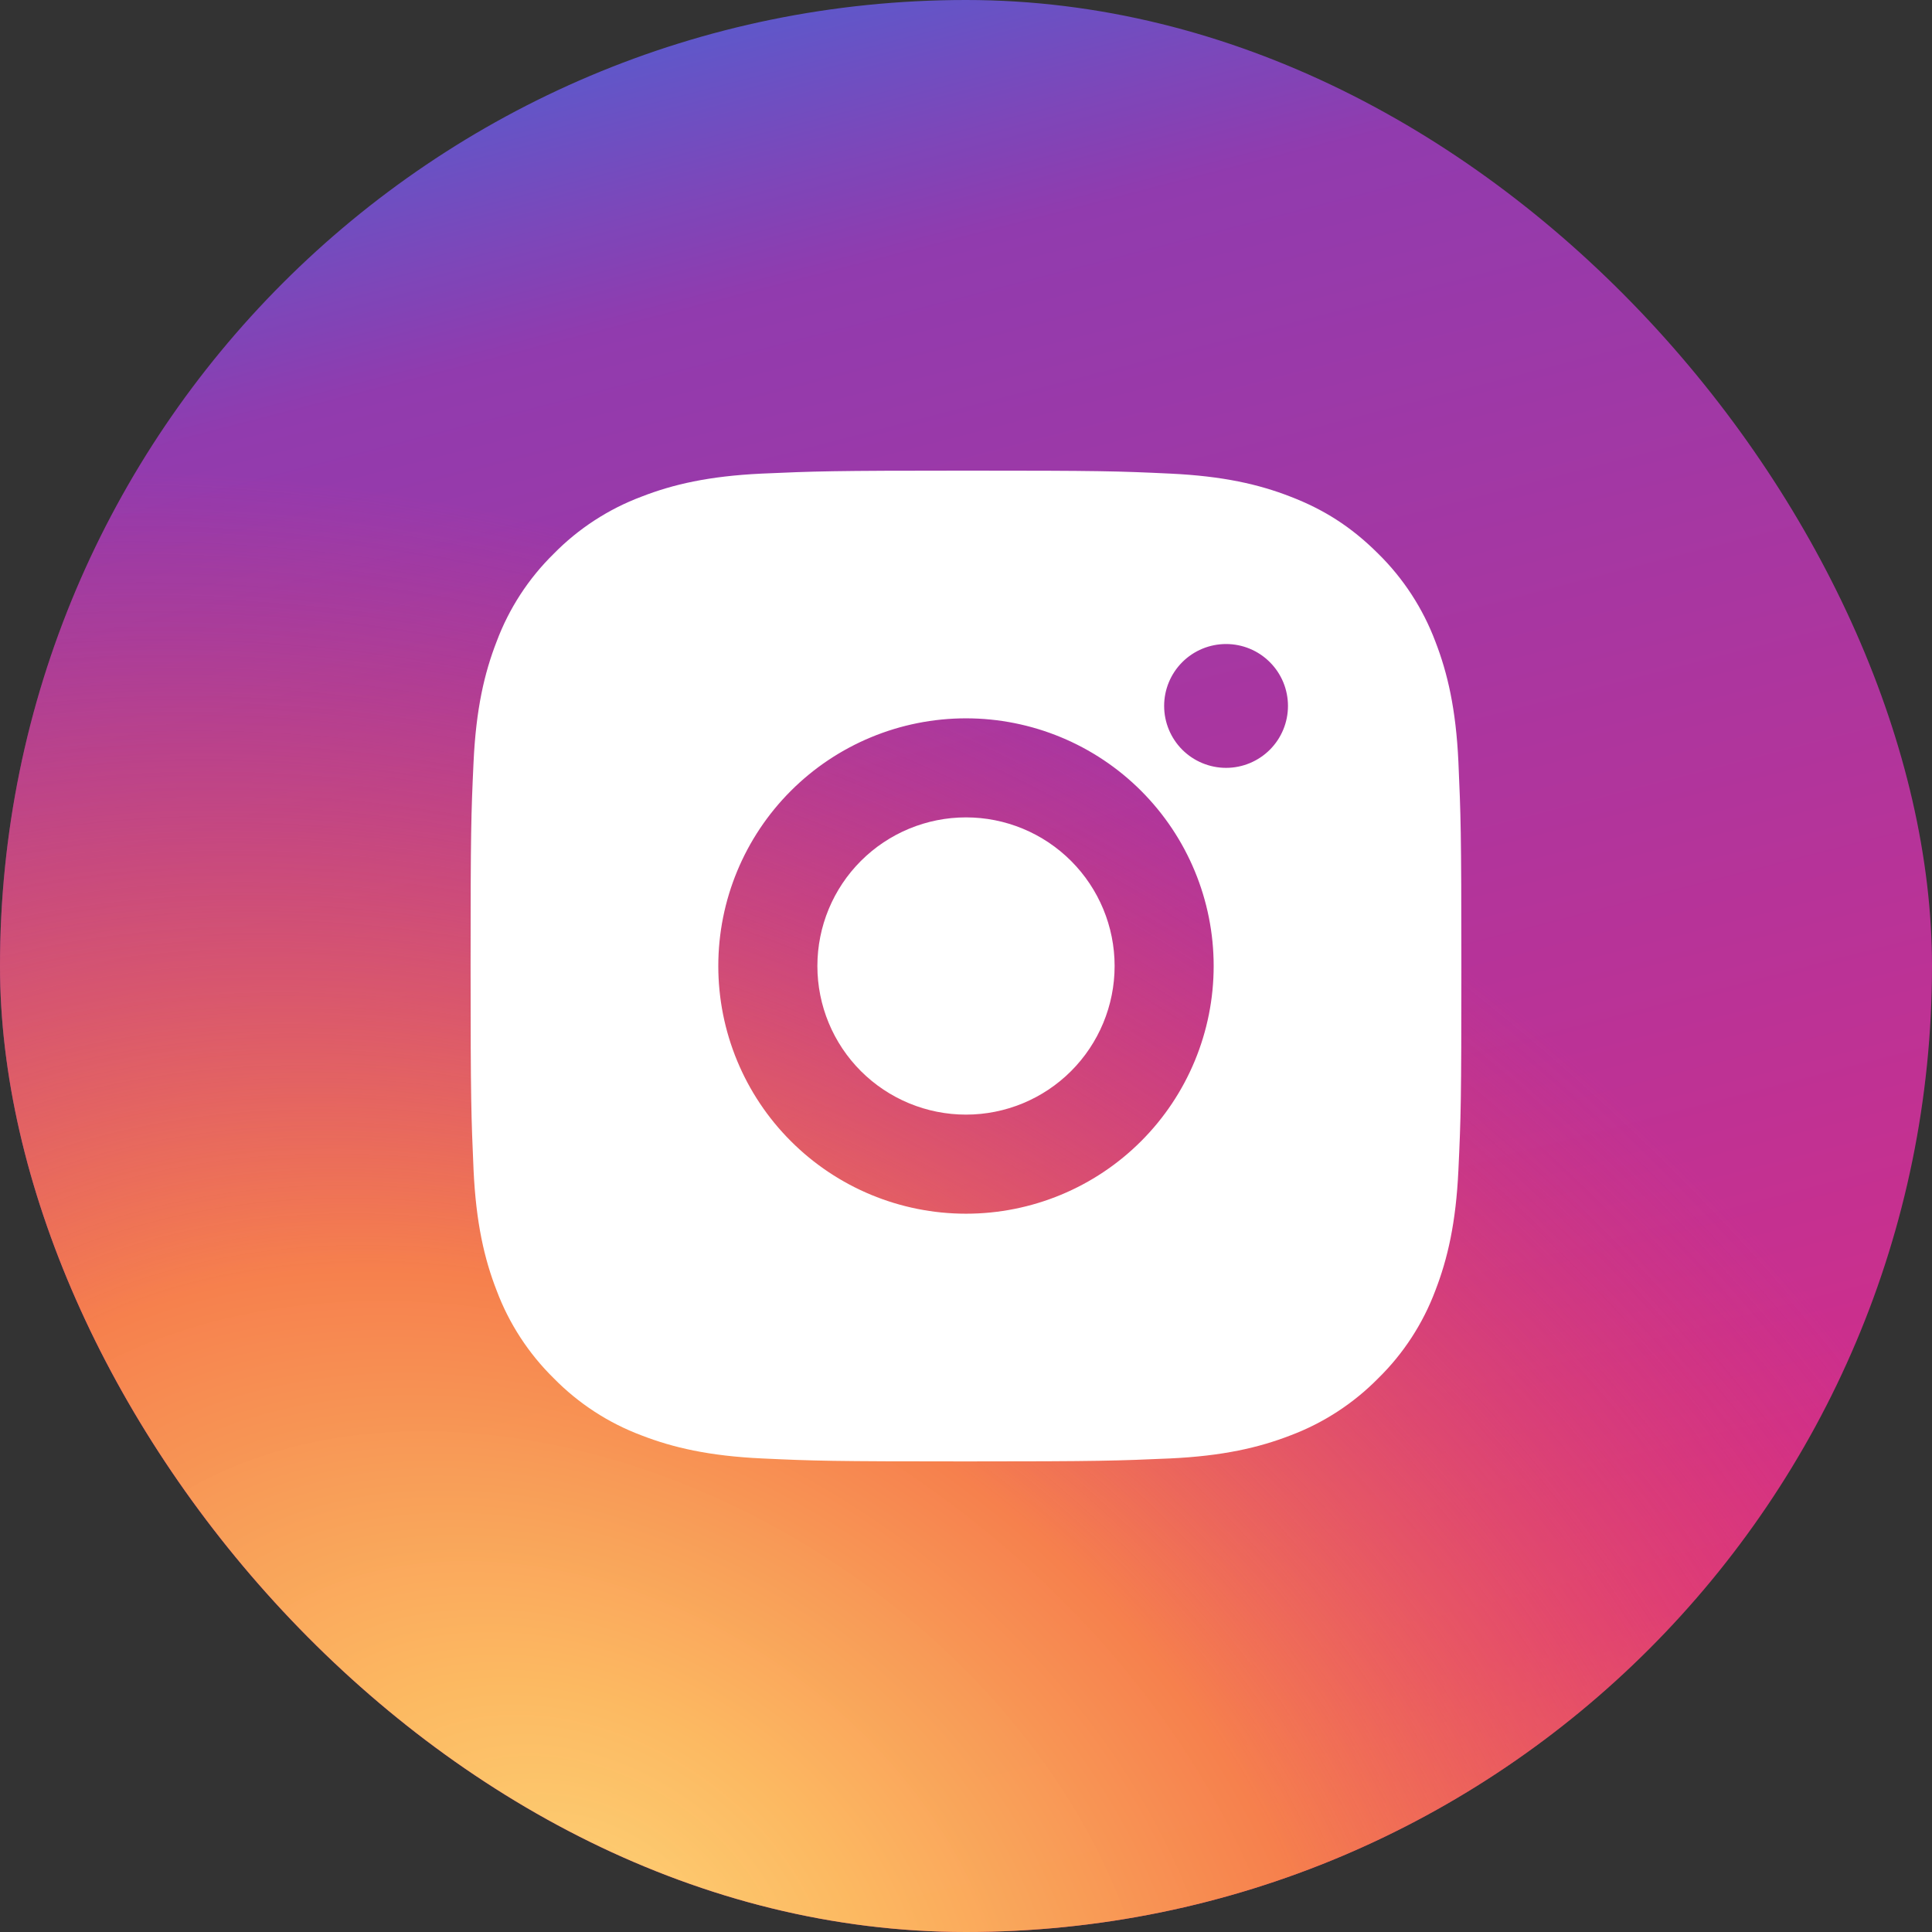
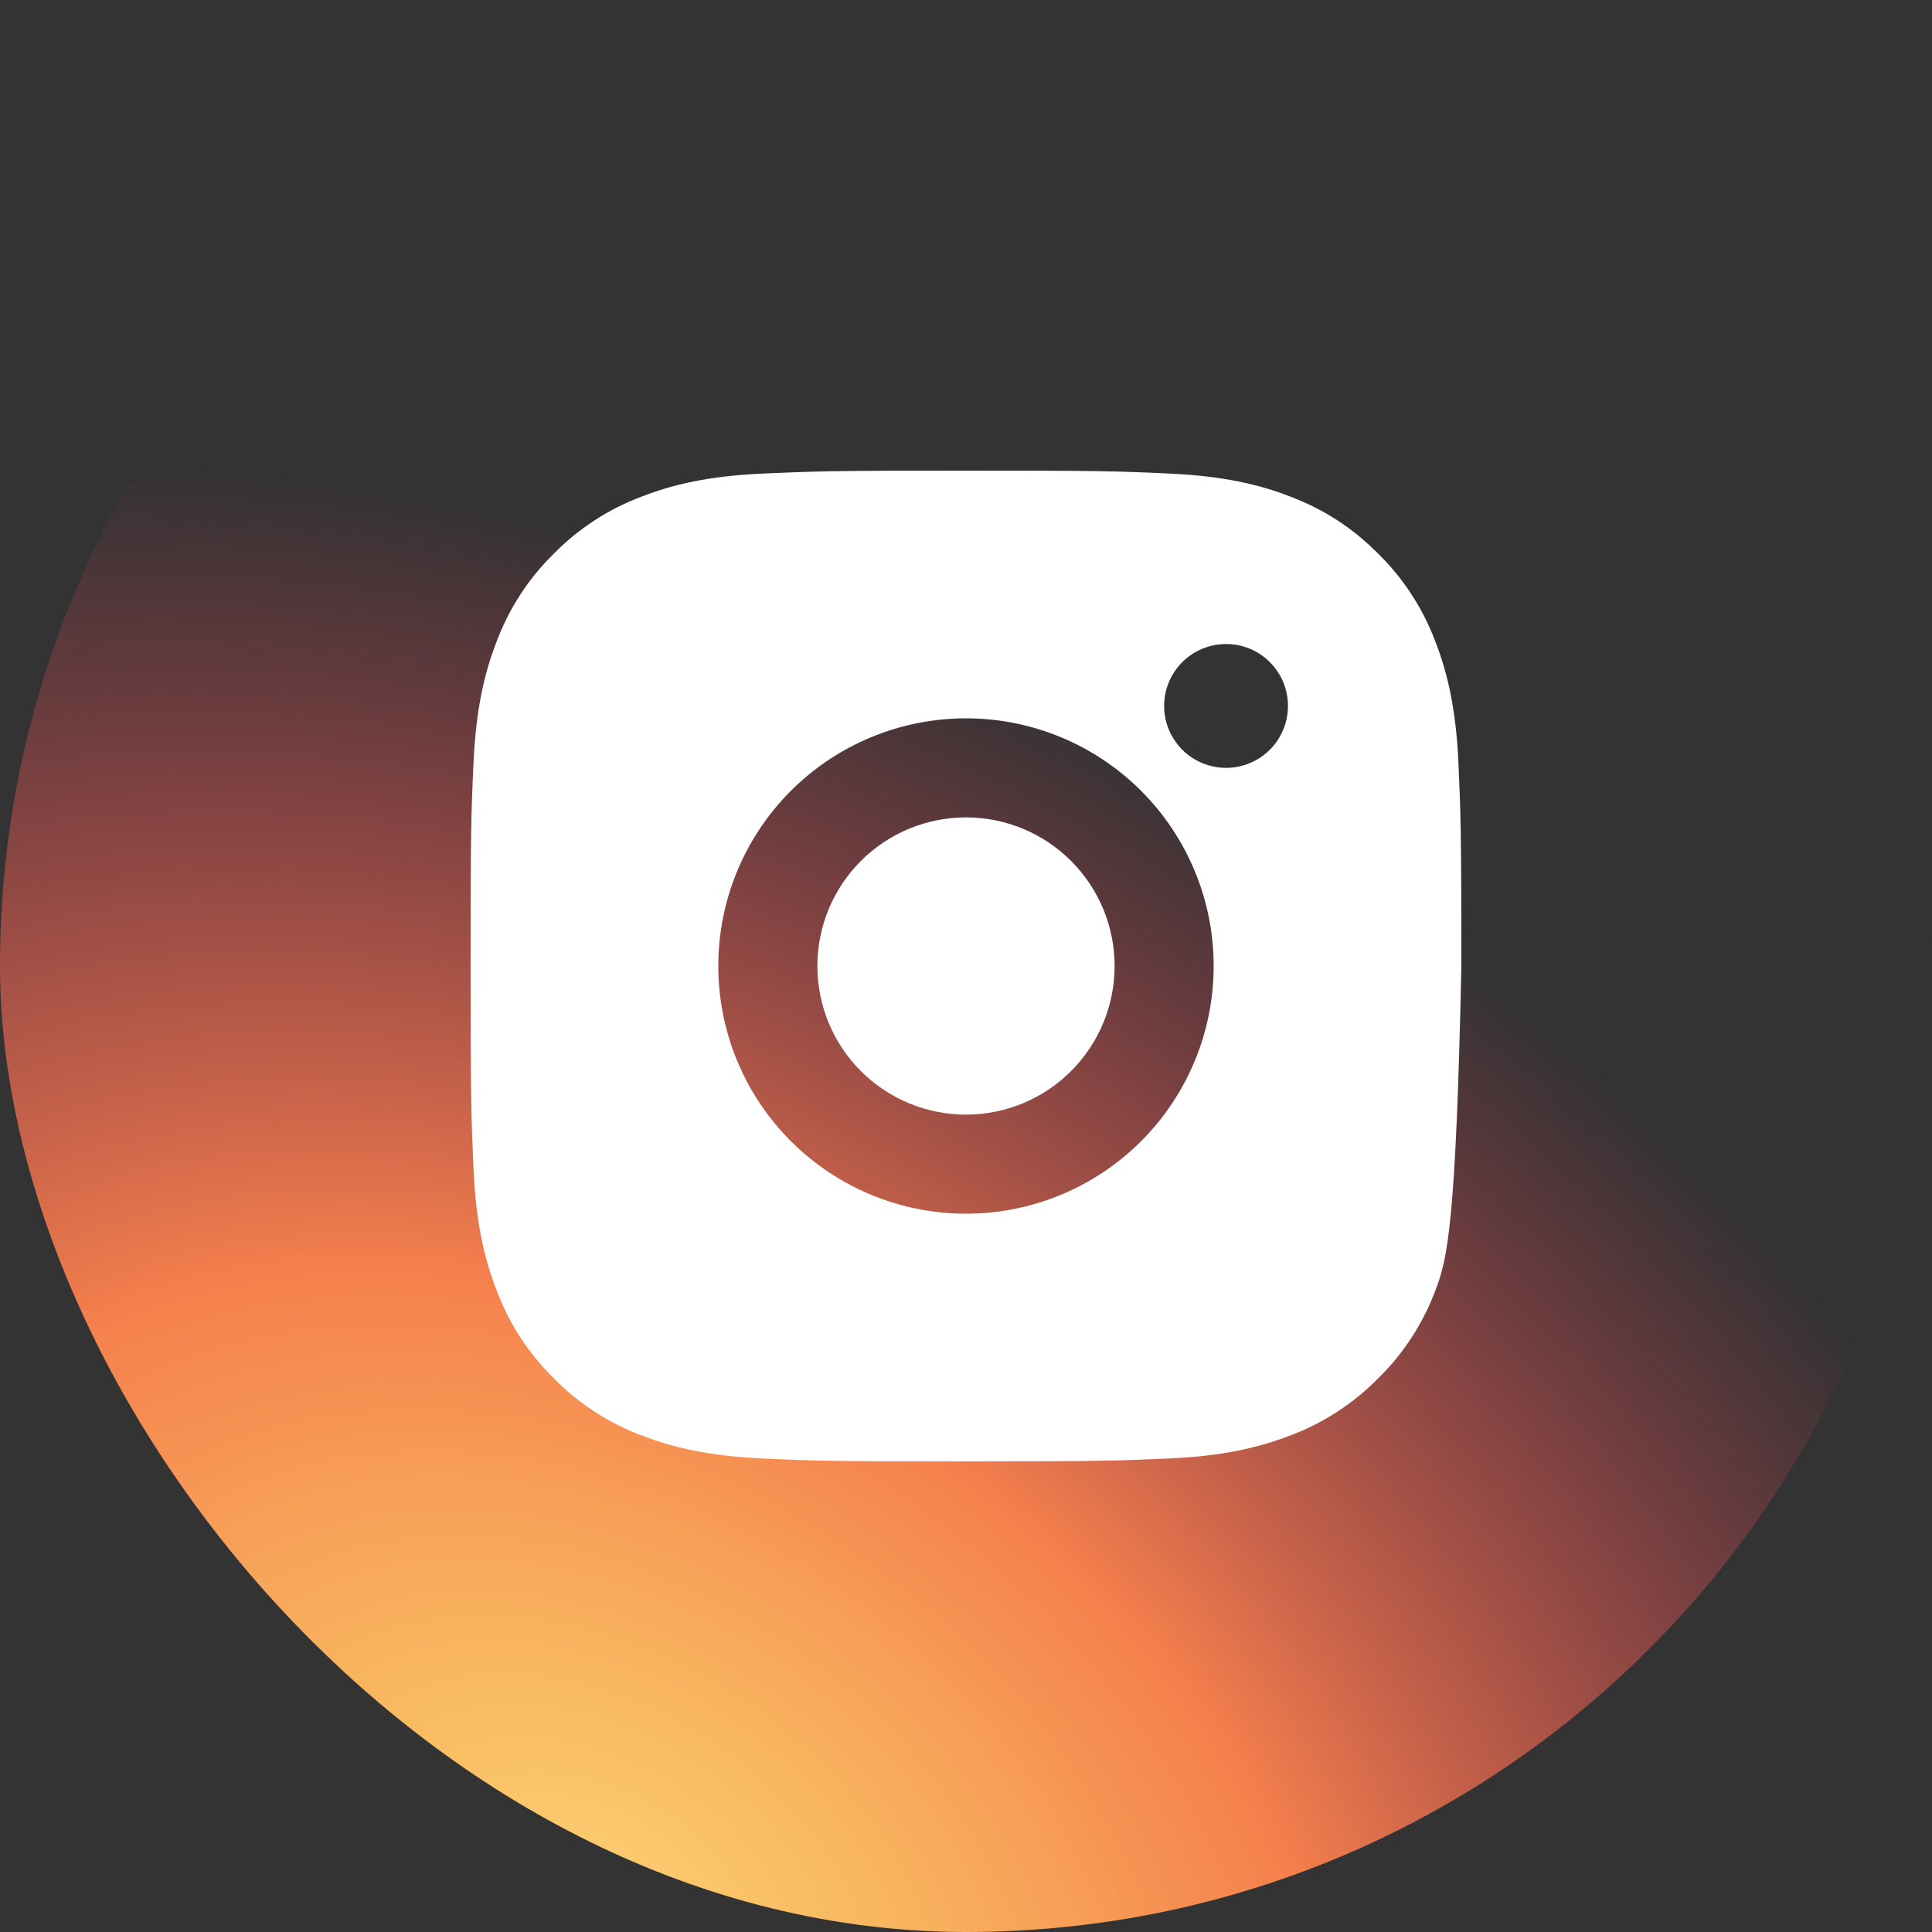
<svg xmlns="http://www.w3.org/2000/svg" width="52" height="52" viewBox="0 0 52 52" fill="none">
  <rect x="0" y="0" width="52" height="52" fill="#333333" stroke="none" />
-   <rect width="52" height="52" rx="26" fill="url(#paint0_linear_558_1132)" />
  <rect width="52" height="52" rx="26" fill="url(#paint1_radial_558_1132)" />
-   <path d="M26 12.667C29.622 12.667 30.075 12.68 31.496 12.747C32.916 12.814 33.883 13.036 34.733 13.367C35.613 13.706 36.355 14.164 37.096 14.904C37.774 15.571 38.298 16.377 38.633 17.267C38.962 18.116 39.187 19.084 39.253 20.504C39.316 21.926 39.333 22.378 39.333 26C39.333 29.623 39.32 30.075 39.253 31.496C39.187 32.916 38.962 33.883 38.633 34.734C38.299 35.624 37.775 36.431 37.096 37.096C36.429 37.774 35.623 38.299 34.733 38.634C33.884 38.963 32.916 39.187 31.496 39.254C30.075 39.316 29.622 39.334 26 39.334C22.377 39.334 21.925 39.32 20.504 39.254C19.084 39.187 18.117 38.963 17.267 38.634C16.376 38.3 15.57 37.775 14.904 37.096C14.226 36.43 13.701 35.624 13.367 34.734C13.036 33.884 12.813 32.916 12.746 31.496C12.684 30.075 12.666 29.623 12.666 26C12.666 22.378 12.68 21.926 12.746 20.504C12.813 19.083 13.036 18.118 13.367 17.267C13.7 16.377 14.225 15.57 14.904 14.904C15.57 14.226 16.376 13.701 17.267 13.367C18.117 13.036 19.082 12.814 20.504 12.747C21.925 12.684 22.377 12.667 26 12.667ZM26 19.334C24.232 19.334 22.536 20.036 21.286 21.286C20.035 22.537 19.333 24.232 19.333 26C19.333 27.768 20.035 29.464 21.286 30.714C22.536 31.965 24.232 32.667 26 32.667C27.768 32.667 29.464 31.965 30.714 30.714C31.964 29.464 32.666 27.768 32.666 26C32.666 24.232 31.964 22.537 30.714 21.286C29.464 20.036 27.768 19.334 26 19.334ZM34.666 19C34.666 18.558 34.491 18.134 34.178 17.822C33.866 17.509 33.442 17.334 33 17.334C32.558 17.334 32.134 17.509 31.821 17.822C31.509 18.134 31.333 18.558 31.333 19C31.333 19.442 31.509 19.866 31.821 20.179C32.134 20.491 32.558 20.667 33 20.667C33.442 20.667 33.866 20.491 34.178 20.179C34.491 19.866 34.666 19.442 34.666 19ZM26 22C27.061 22 28.078 22.422 28.828 23.172C29.578 23.922 30 24.939 30 26C30 27.061 29.578 28.079 28.828 28.829C28.078 29.579 27.061 30 26 30C24.939 30 23.922 29.579 23.171 28.829C22.421 28.079 22 27.061 22 26C22 24.939 22.421 23.922 23.171 23.172C23.922 22.422 24.939 22 26 22Z" fill="white" />
+   <path d="M26 12.667C29.622 12.667 30.075 12.68 31.496 12.747C32.916 12.814 33.883 13.036 34.733 13.367C35.613 13.706 36.355 14.164 37.096 14.904C37.774 15.571 38.298 16.377 38.633 17.267C38.962 18.116 39.187 19.084 39.253 20.504C39.316 21.926 39.333 22.378 39.333 26C39.187 32.916 38.962 33.883 38.633 34.734C38.299 35.624 37.775 36.431 37.096 37.096C36.429 37.774 35.623 38.299 34.733 38.634C33.884 38.963 32.916 39.187 31.496 39.254C30.075 39.316 29.622 39.334 26 39.334C22.377 39.334 21.925 39.32 20.504 39.254C19.084 39.187 18.117 38.963 17.267 38.634C16.376 38.3 15.57 37.775 14.904 37.096C14.226 36.43 13.701 35.624 13.367 34.734C13.036 33.884 12.813 32.916 12.746 31.496C12.684 30.075 12.666 29.623 12.666 26C12.666 22.378 12.68 21.926 12.746 20.504C12.813 19.083 13.036 18.118 13.367 17.267C13.7 16.377 14.225 15.57 14.904 14.904C15.57 14.226 16.376 13.701 17.267 13.367C18.117 13.036 19.082 12.814 20.504 12.747C21.925 12.684 22.377 12.667 26 12.667ZM26 19.334C24.232 19.334 22.536 20.036 21.286 21.286C20.035 22.537 19.333 24.232 19.333 26C19.333 27.768 20.035 29.464 21.286 30.714C22.536 31.965 24.232 32.667 26 32.667C27.768 32.667 29.464 31.965 30.714 30.714C31.964 29.464 32.666 27.768 32.666 26C32.666 24.232 31.964 22.537 30.714 21.286C29.464 20.036 27.768 19.334 26 19.334ZM34.666 19C34.666 18.558 34.491 18.134 34.178 17.822C33.866 17.509 33.442 17.334 33 17.334C32.558 17.334 32.134 17.509 31.821 17.822C31.509 18.134 31.333 18.558 31.333 19C31.333 19.442 31.509 19.866 31.821 20.179C32.134 20.491 32.558 20.667 33 20.667C33.442 20.667 33.866 20.491 34.178 20.179C34.491 19.866 34.666 19.442 34.666 19ZM26 22C27.061 22 28.078 22.422 28.828 23.172C29.578 23.922 30 24.939 30 26C30 27.061 29.578 28.079 28.828 28.829C28.078 29.579 27.061 30 26 30C24.939 30 23.922 29.579 23.171 28.829C22.421 28.079 22 27.061 22 26C22 24.939 22.421 23.922 23.171 23.172C23.922 22.422 24.939 22 26 22Z" fill="white" />
  <defs>
    <linearGradient id="paint0_linear_558_1132" x1="3.034" y1="2.734" x2="19.429" y2="66.152" gradientUnits="userSpaceOnUse">
      <stop stop-color="#4E60D3" />
      <stop offset="0.143" stop-color="#913BAF" />
      <stop offset="0.761" stop-color="#D52D88" />
      <stop offset="1" stop-color="#F26D4F" />
    </linearGradient>
    <radialGradient id="paint1_radial_558_1132" cx="0" cy="0" r="1" gradientUnits="userSpaceOnUse" gradientTransform="translate(15.743 52) rotate(32.16) scale(48.565 34.951)">
      <stop stop-color="#FED276" />
      <stop offset="0.17" stop-color="#FDBD61" stop-opacity="0.975" />
      <stop offset="0.454" stop-color="#F6804D" />
      <stop offset="1" stop-color="#E83D5C" stop-opacity="0.01" />
    </radialGradient>
  </defs>
</svg>